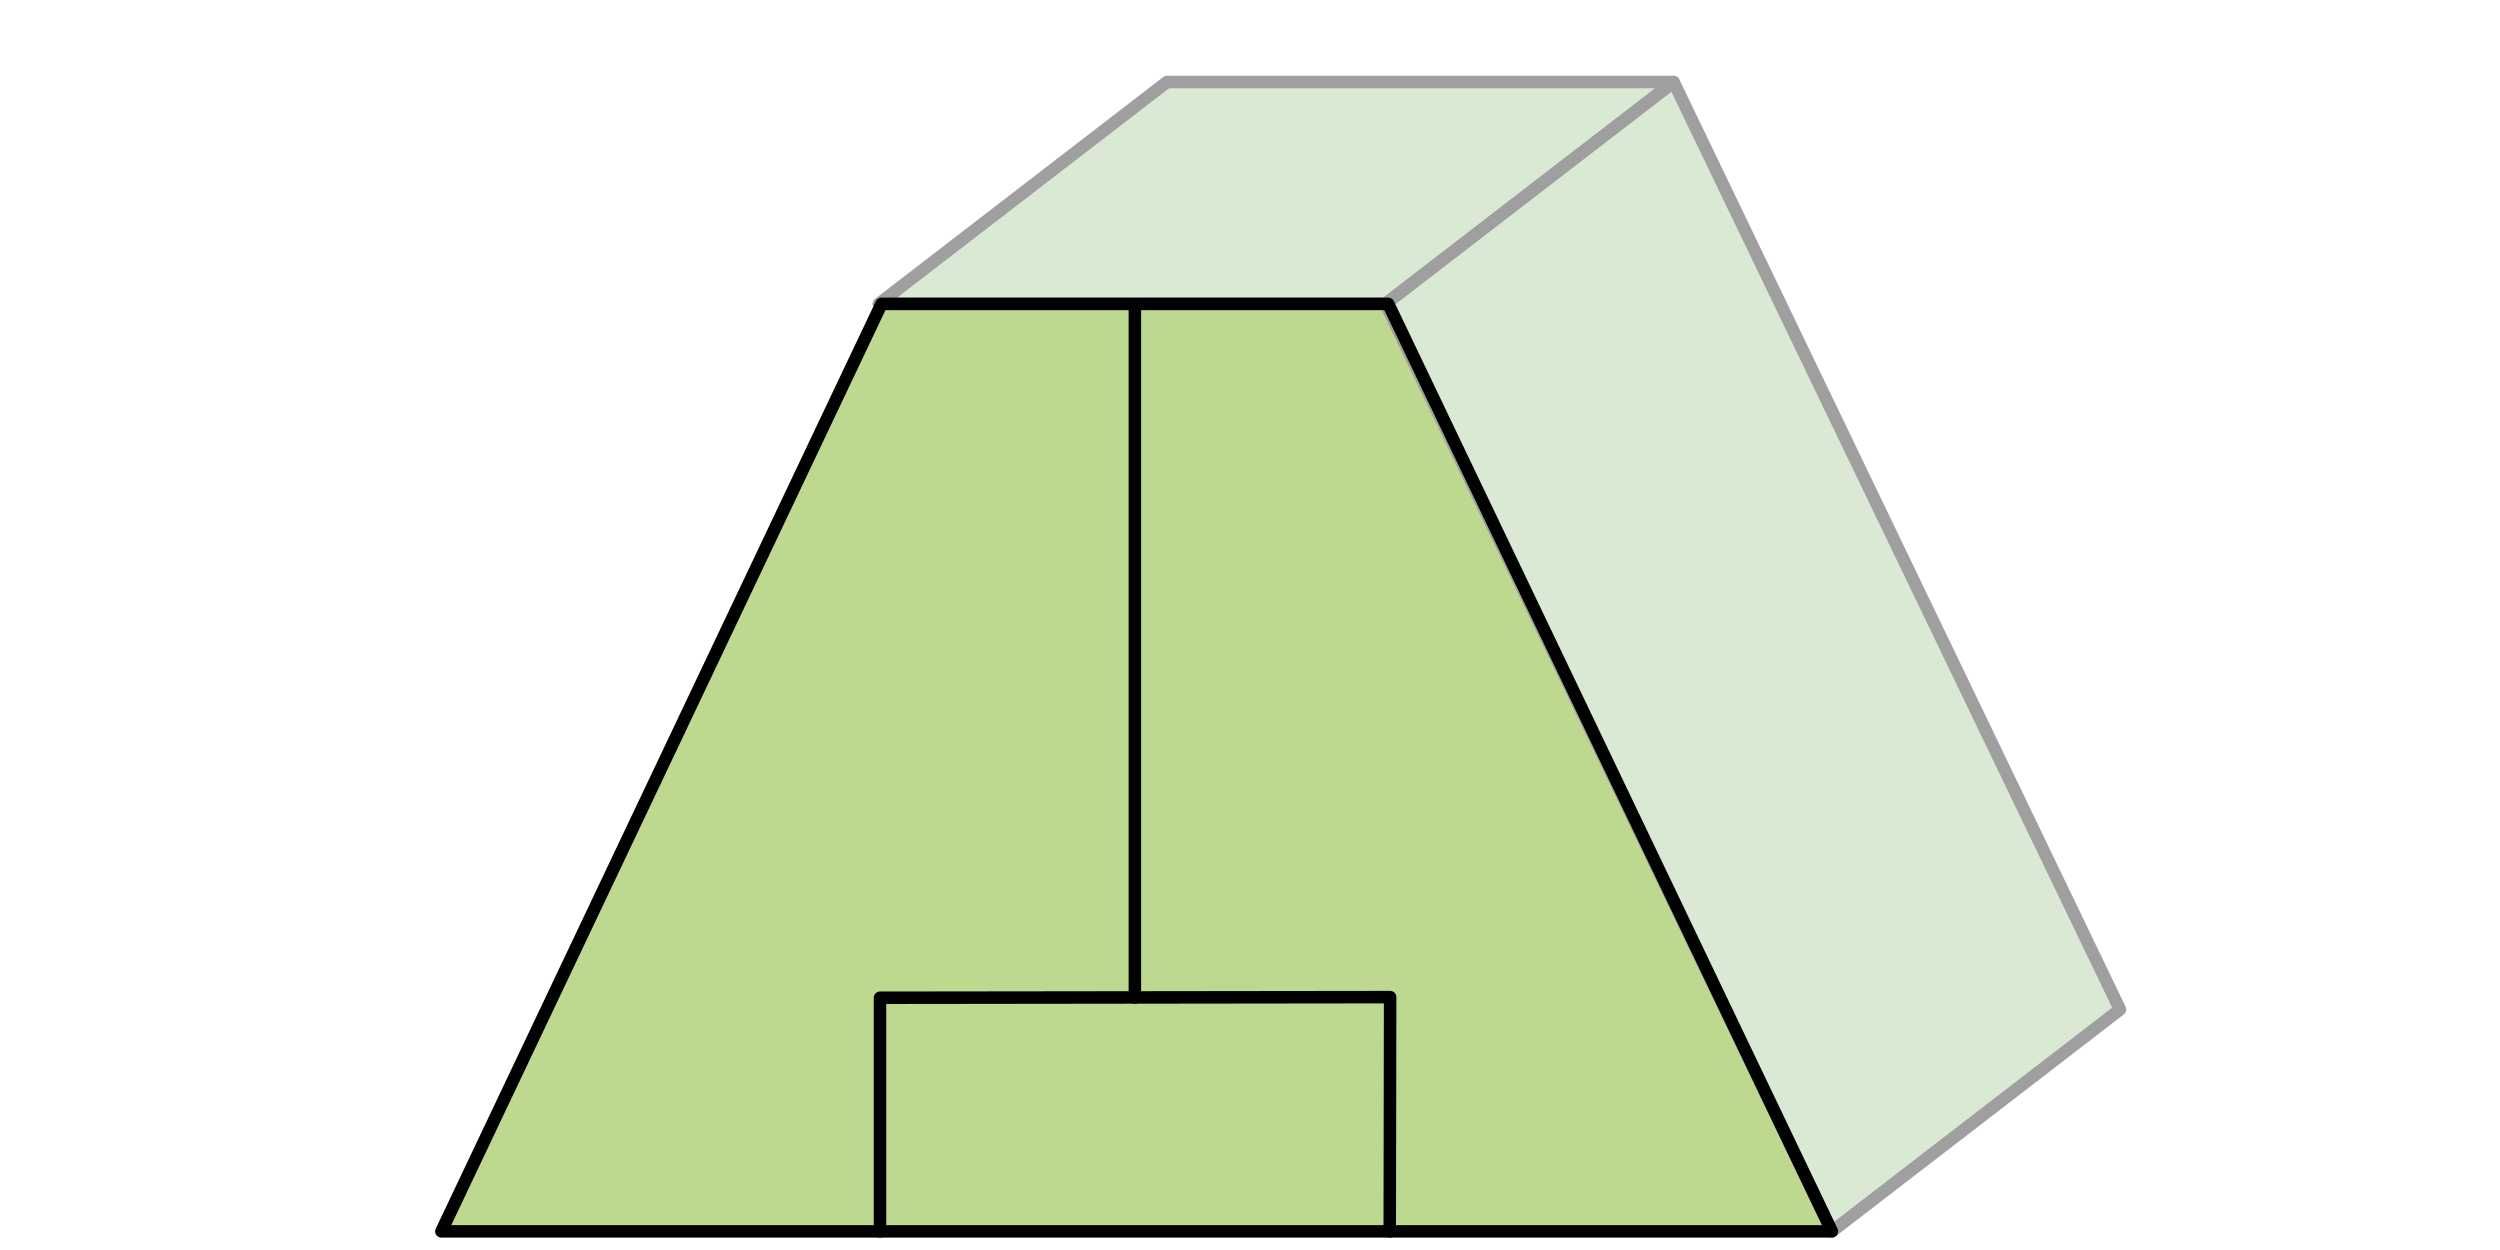
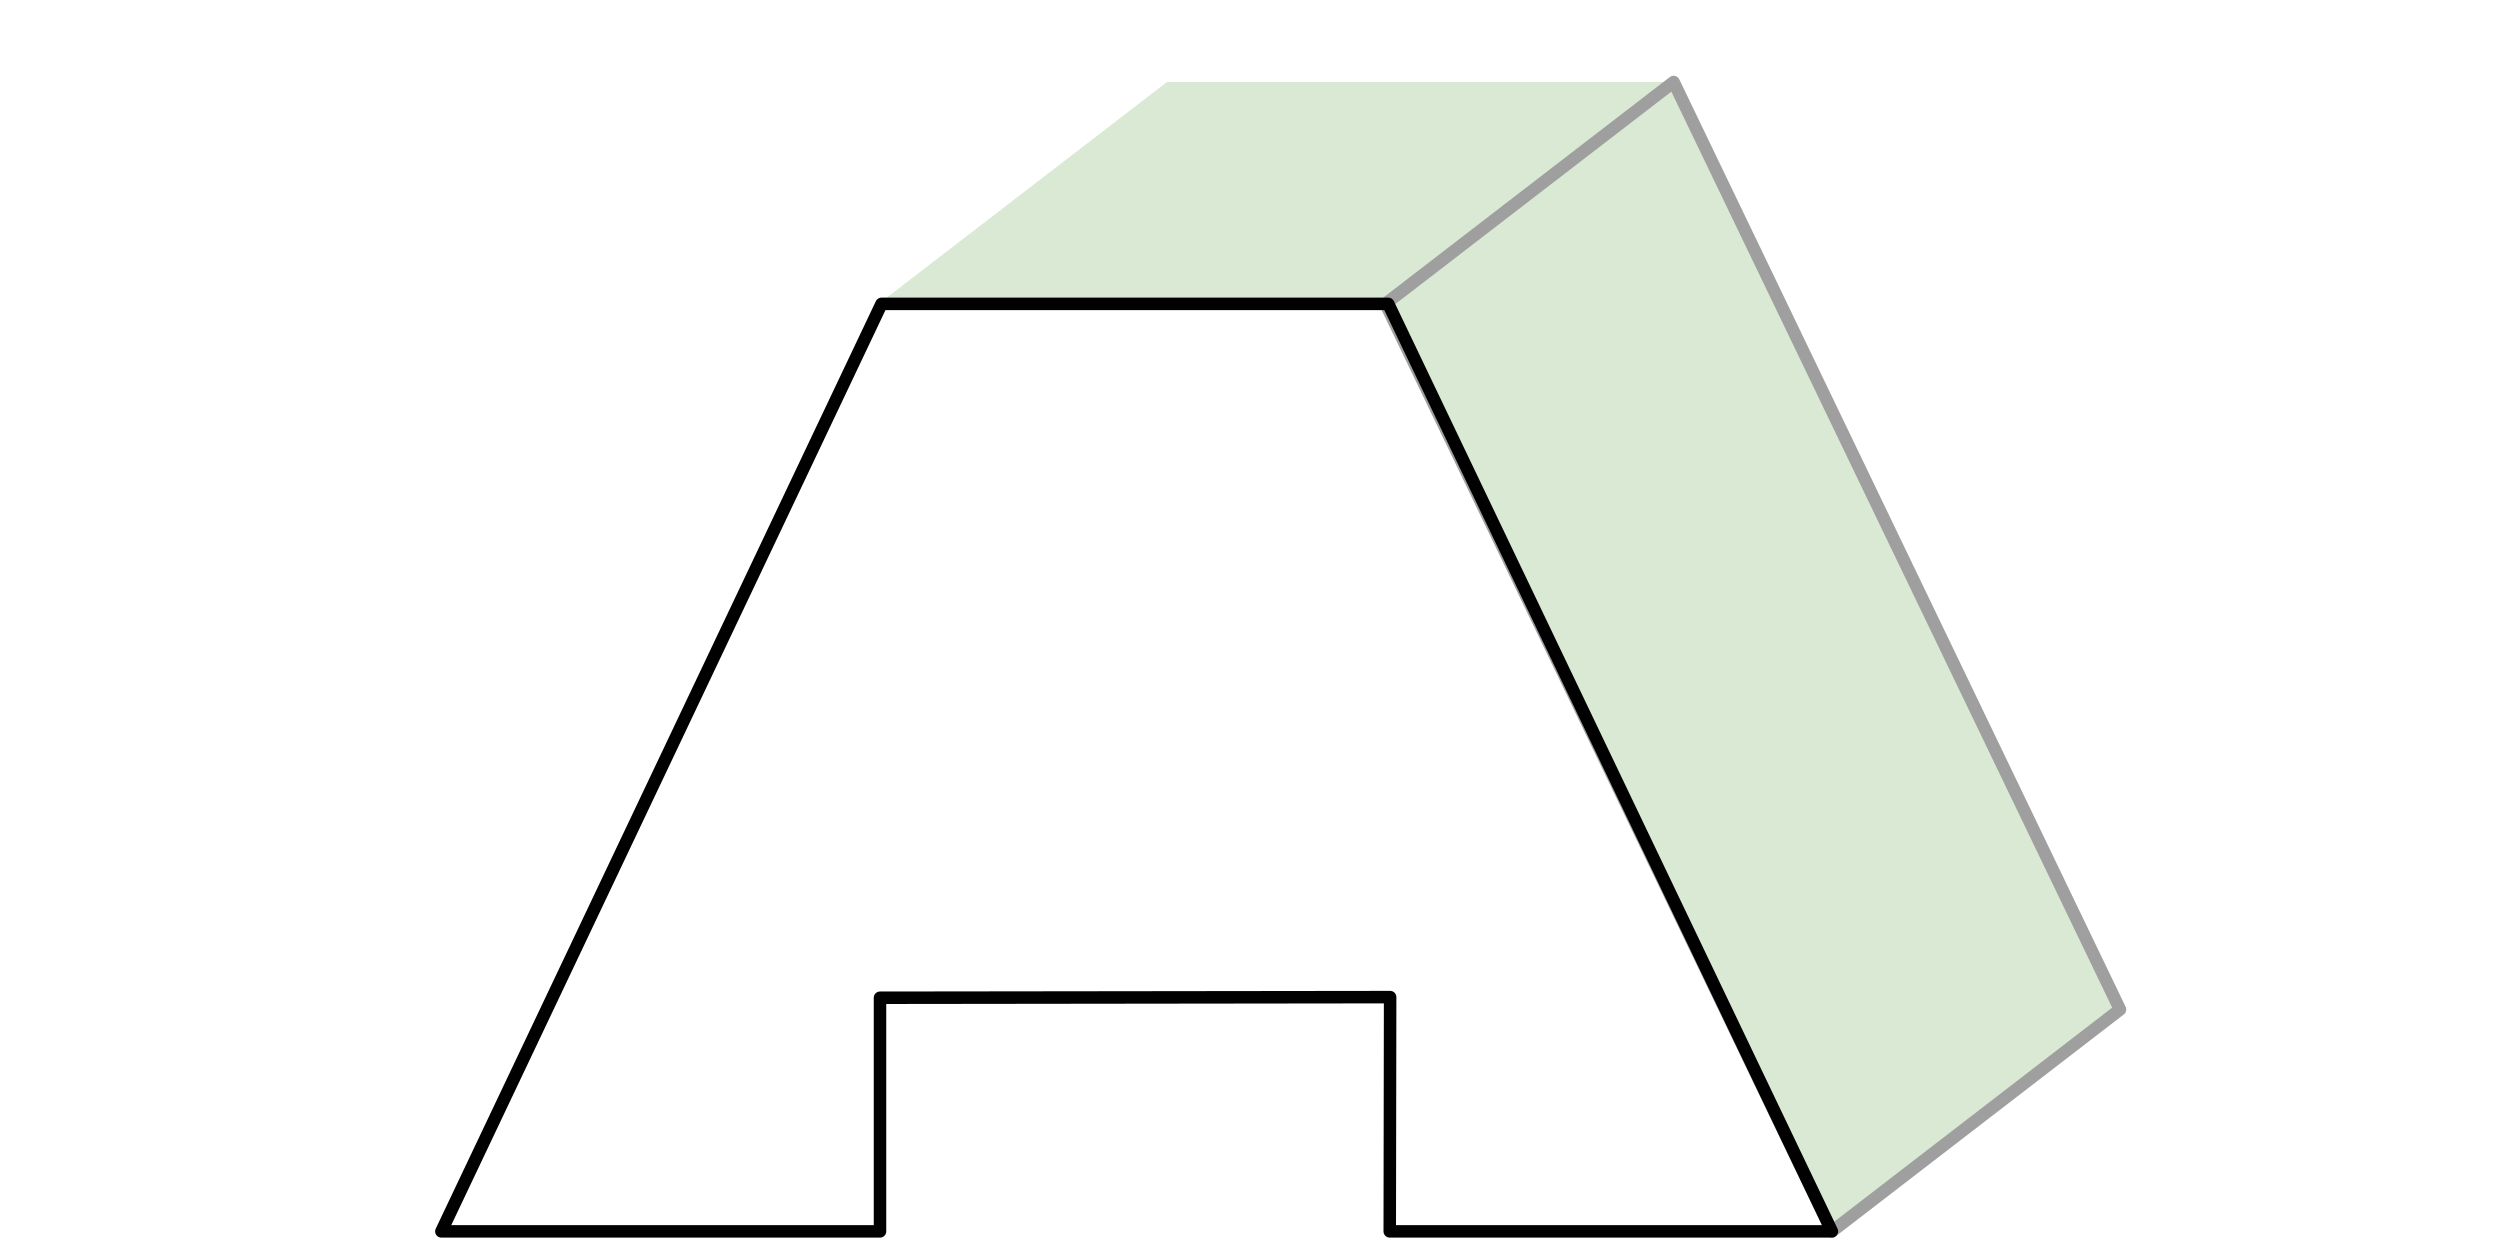
<svg xmlns="http://www.w3.org/2000/svg" id="Layer_1" data-name="Layer 1" viewBox="0 0 200 100">
  <defs>
    <style>.cls-1{fill:#bdd88f;}.cls-2,.cls-4{fill:none;stroke-linecap:round;stroke-linejoin:round;}.cls-2{stroke:#010101;}.cls-3{fill:#d9e9d3;}.cls-4{stroke:#a09f9f;}</style>
  </defs>
  <title>shape-other-boat-hover</title>
-   <polygon class="cls-1" points="35.31 98.51 70.4 98.51 111.18 98.51 146.55 98.51 111.06 24.31 70.52 24.31 35.31 98.51" />
-   <line class="cls-2" x1="111.18" y1="98.51" x2="70.4" y2="98.51" />
  <polygon class="cls-3" points="169.6 80.84 146.55 98.59 110.84 24.31 133.89 6.56 169.6 80.84" />
  <polygon class="cls-3" points="133.89 6.56 110.84 24.3 70.3 24.3 93.36 6.56 133.89 6.56" />
  <polygon class="cls-4" points="169.6 80.76 146.55 98.51 110.84 24.3 133.89 6.56 169.6 80.76" />
-   <polygon class="cls-4" points="133.89 6.56 110.84 24.31 70.3 24.31 93.36 6.56 133.89 6.56" />
  <polygon class="cls-2" points="35.31 98.51 70.4 98.51 70.4 79.82 111.21 79.77 111.18 98.51 146.55 98.51 111.06 24.31 70.52 24.31 35.31 98.51" />
-   <line class="cls-2" x1="90.79" y1="79.8" x2="90.79" y2="24.39" />
</svg>